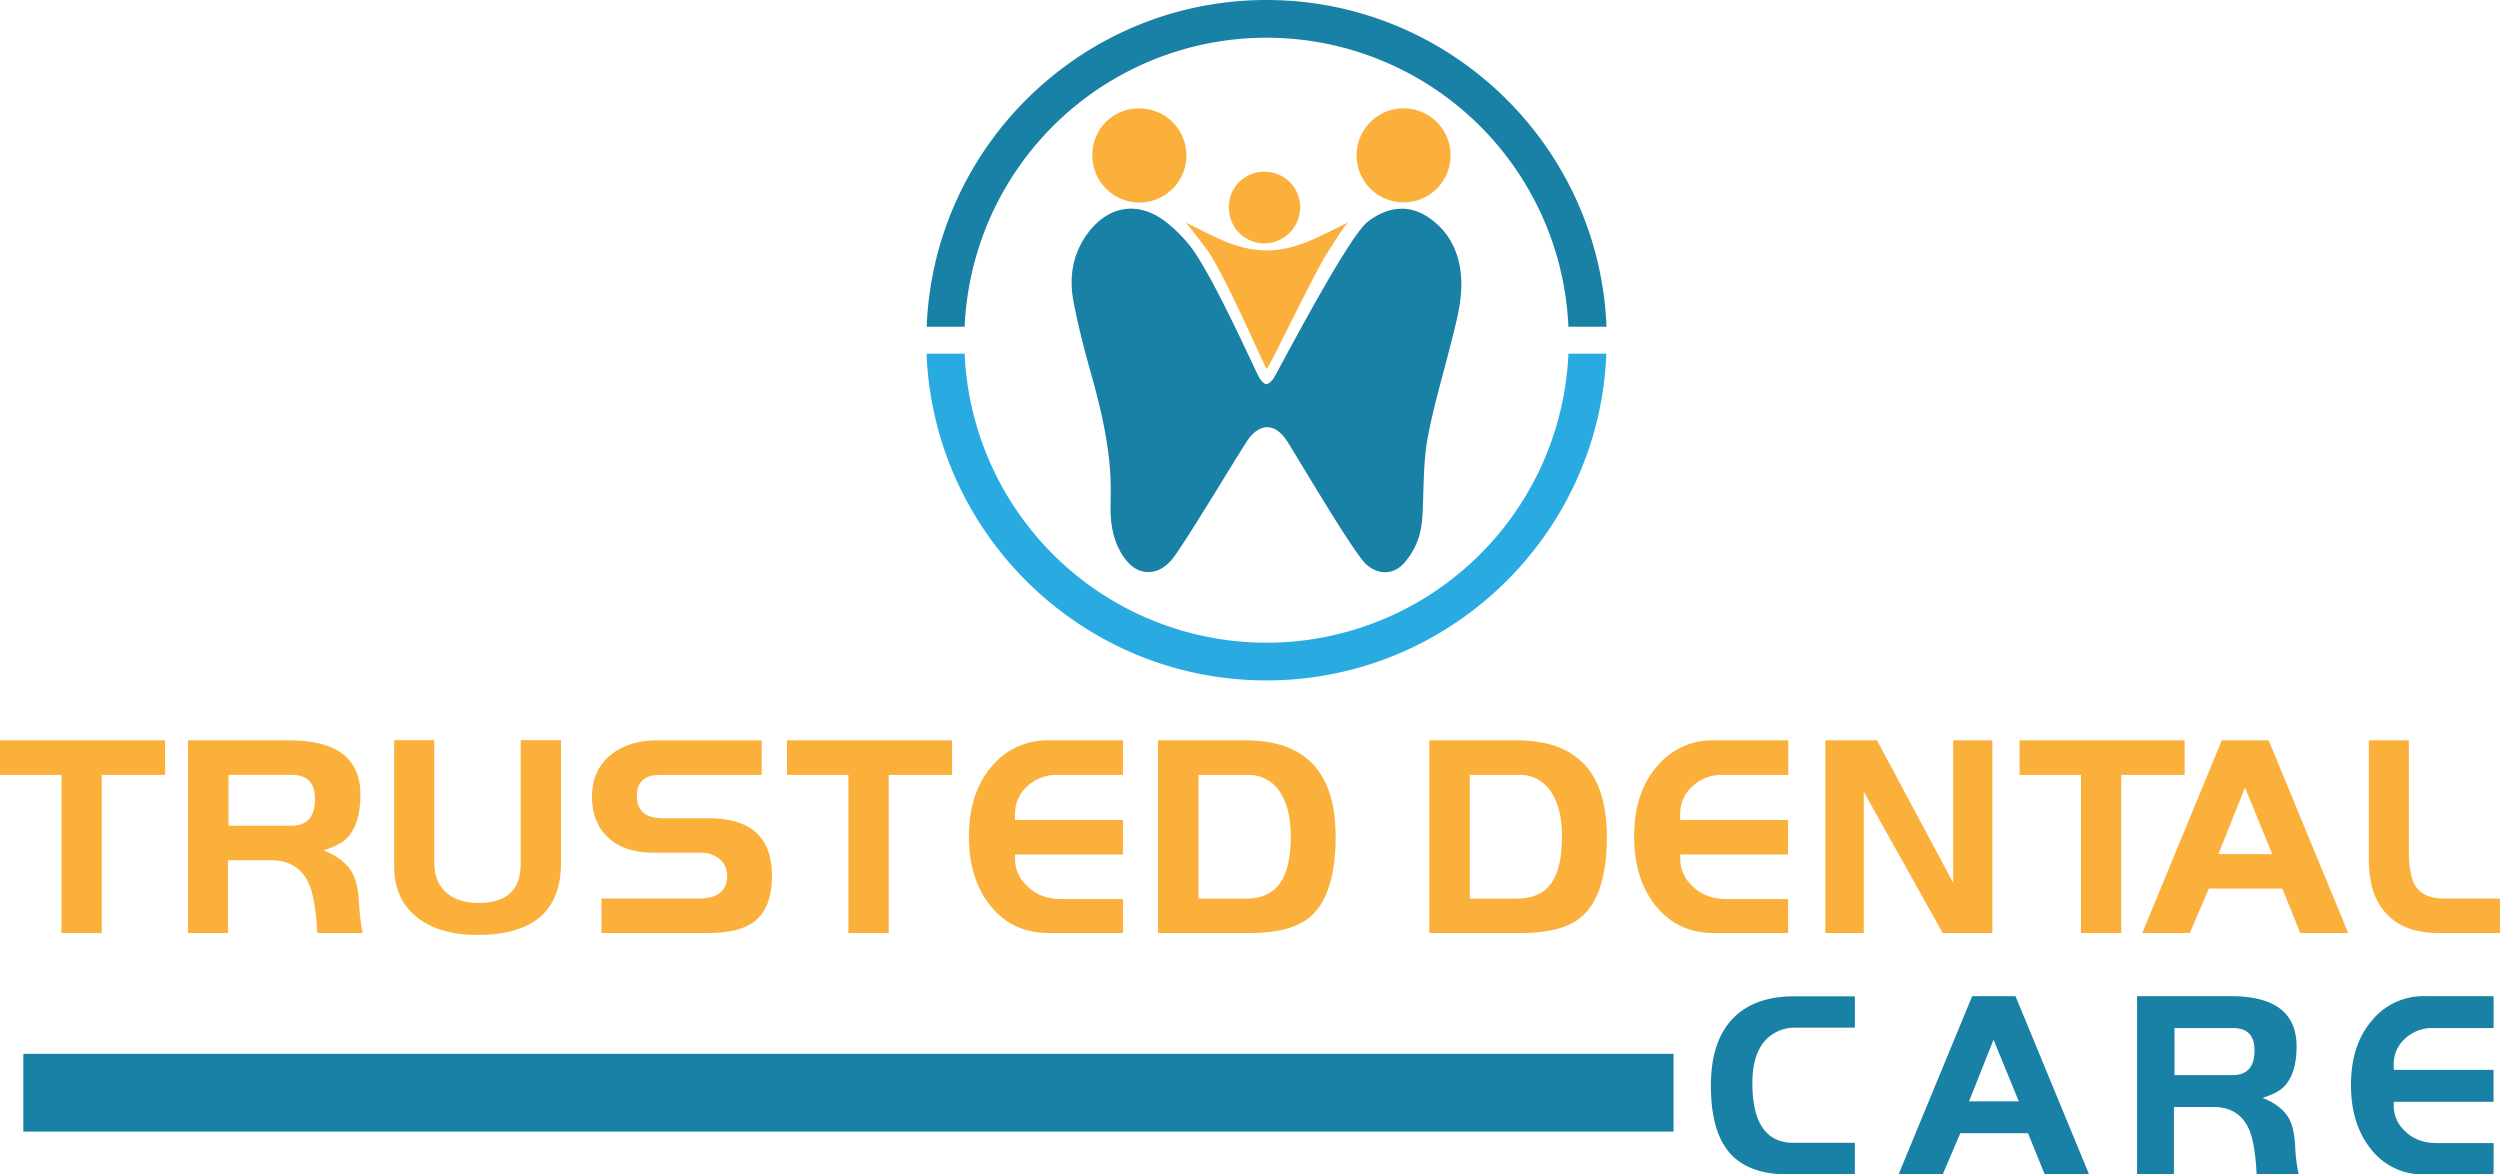
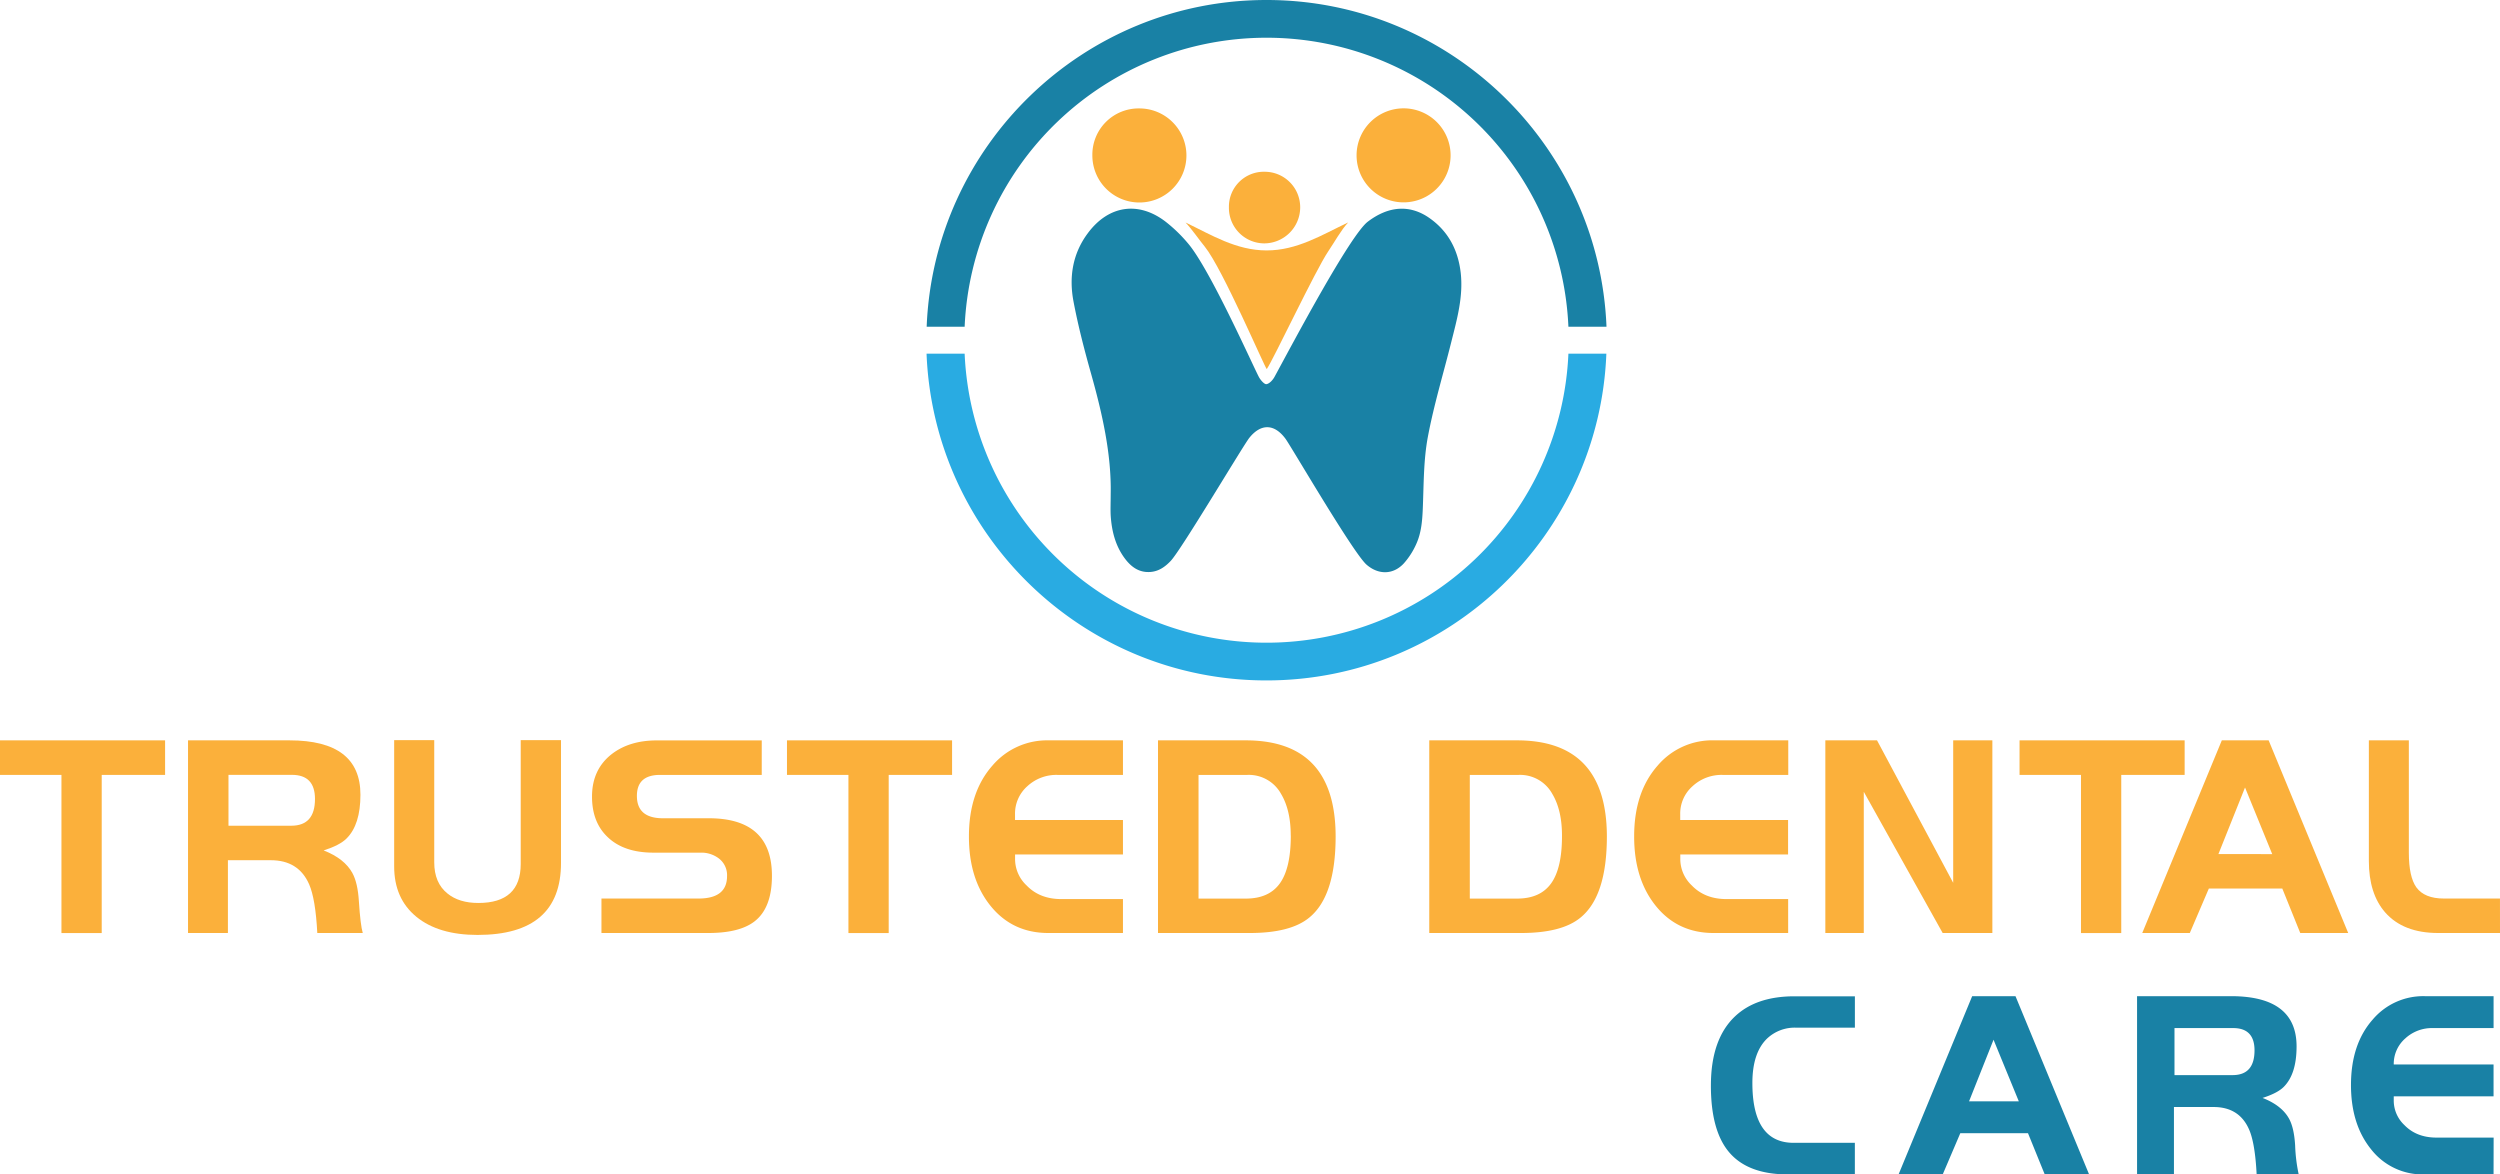
<svg xmlns="http://www.w3.org/2000/svg" id="Layer_1" data-name="Layer 1" viewBox="0 0 919.02 431.71">
  <defs>
    <style>.cls-1{fill:#1981a5;}.cls-2{fill:#fbb03b;}.cls-3{fill:#29abe2;}</style>
  </defs>
  <title>TDC_logo</title>
  <path class="cls-1" d="M428.79,245.9c.31-14.7-3.06-29.64-7.24-44.49-2.46-8.72-4.74-17.53-6.43-26.43s-.37-17.5,5.18-25c7.6-10.35,18.71-12.08,28.81-4.24a54.69,54.69,0,0,1,8.16,7.94c8.08,9.56,23.69,44.69,26,49.05.6,1.12,2,2.75,2.78,2.63,1.14-.19,2.38-1.58,3-2.75,6.23-11.44,27.67-52,34.28-57,7.79-5.9,15.65-6.3,22.8-1.2,6.89,4.91,10.37,11.77,11.33,20,1,8.86-1.41,17.25-3.52,25.67-2.9,11.59-6.39,23.06-8.58,34.78-1.53,8.24-1.48,16.81-1.8,25.25-.18,4.86-.45,9.67-2.48,14.1a27.26,27.26,0,0,1-4.5,7c-3.89,4.25-9.35,4.32-13.73.51-4.92-4.29-27.69-43.42-29.79-46.27-4.08-5.54-9-5.69-13.28-.39-2.22,2.74-24.92,41-28.9,45.25-2,2.12-4.31,3.81-7.37,4.08-4.3.37-7.26-1.88-9.62-5.08-3.38-4.59-4.71-9.91-5.09-15.5C428.66,251.42,428.79,249.08,428.79,245.9Z" transform="translate(-20.49 -64.14)" />
  <path class="cls-2" d="M486.16,199.82c-.81-.71-16.29-37-22.78-45-2.18-2.67-4.73-6.41-7.08-8.89,9.48,4.54,18.57,10.25,29.77,10.27s20.34-5.69,30-10.29c-2.6,2.8-5.16,7.47-7.26,10.55C504.13,163.33,488.53,196.44,486.16,199.82Z" transform="translate(-20.49 -64.14)" />
  <path class="cls-2" d="M422.05,121.23A17,17,0,0,1,439.33,104a17.29,17.29,0,1,1-17.28,17.24Z" transform="translate(-20.49 -64.14)" />
  <path class="cls-2" d="M519.18,121a17.28,17.28,0,0,1,34.56.5,17.28,17.28,0,1,1-34.56-.5Z" transform="translate(-20.49 -64.14)" />
  <path class="cls-2" d="M472.25,140.28a12.84,12.84,0,0,1,13.2-13,13.05,13.05,0,0,1,13,13.28,13.27,13.27,0,0,1-13.3,13.05A13.05,13.05,0,0,1,472.25,140.28Z" transform="translate(-20.49 -64.14)" />
  <path class="cls-1" d="M375.1,184.26a111.08,111.08,0,0,1,221.95,0h14C608.4,117.59,553.37,64.14,486.07,64.14S363.75,117.59,361.14,184.26Z" transform="translate(-20.49 -64.14)" />
  <path class="cls-3" d="M597.05,194.15a111.08,111.08,0,0,1-221.95,0h-14c2.61,66.67,57.63,120.12,124.93,120.12S608.4,260.82,611,194.15Z" transform="translate(-20.49 -64.14)" />
  <path class="cls-2" d="M81.18,349H57.88v58.14H43.08V349H20.49V336.3H81.18Z" transform="translate(-20.49 -64.14)" />
  <path class="cls-2" d="M153.84,407.12H137.13q-.65-12.53-3-17.91-3.89-8.85-14.09-8.85H104.27v26.76H89.61V336.3h37.32q26.07,0,26.06,20,0,11-5.1,16.07-2.47,2.49-8.42,4.39,7.65,3,10.55,8.29,2,3.62,2.41,10.55C152.8,401.34,153.28,405.19,153.84,407.12Zm-17.56-49.29q0-8.85-8.5-8.85h-23.3v18.7h23.09Q136.29,367.68,136.28,357.83Z" transform="translate(-20.49 -64.14)" />
  <path class="cls-2" d="M226.72,381.35q0,26.47-30.67,26.48-14.37,0-22.52-6.69t-8.14-18.52V336.23h14.73v44.9q0,7.59,4.88,11.48,4.26,3.47,11.33,3.47,15.58,0,15.58-14.31V336.23h14.81Z" transform="translate(-20.49 -64.14)" />
  <path class="cls-2" d="M304.26,386.09q0,11.84-6.44,16.79-5.52,4.25-17,4.24H241.59V394.45h35.67q10.5,0,10.5-8.25a7.73,7.73,0,0,0-3.19-6.62,10.61,10.61,0,0,0-6.45-2H260.67q-10.85,0-16.81-5.73-5.75-5.46-5.74-14.88,0-10,7.29-15.65,6.51-5,16.5-5h38.6V349H263.13q-8.51,0-8.51,7.72,0,8.22,9.57,8.22H281Q304.27,364.92,304.26,386.09Z" transform="translate(-20.49 -64.14)" />
  <path class="cls-2" d="M370.48,349h-23.3v58.14h-14.8V349H309.79V336.3h60.69Z" transform="translate(-20.49 -64.14)" />
  <path class="cls-2" d="M433.3,407.12H405.89q-13.17,0-21.21-9.91t-8-25.64q0-16.21,8.64-26A26.33,26.33,0,0,1,406,336.3H433.3V349H409.15a15.67,15.67,0,0,0-11,4.16,13.44,13.44,0,0,0-4.53,10.3v2.11H433.3v12.68H393.64v1.7a13.31,13.31,0,0,0,4.25,9.7q4.82,5,12.74,5H433.3Z" transform="translate(-20.49 -64.14)" />
  <path class="cls-2" d="M511.48,371.57q0,22-9.7,29.89-6.87,5.67-21.89,5.66H446.18V336.3h32.23Q511.41,336.3,511.48,371.57Zm-16.5-.25q0-9.36-3.55-15.32a13.52,13.52,0,0,0-12.35-7h-18v45.47h17.38q8.52,0,12.53-5.61T495,371.32Z" transform="translate(-20.49 -64.14)" />
  <path class="cls-2" d="M611.19,371.57q0,22-9.7,29.89-6.87,5.67-21.88,5.66H545.9V336.3h32.22Q611.12,336.3,611.19,371.57Zm-16.5-.25q0-9.36-3.55-15.32a13.51,13.51,0,0,0-12.34-7h-18v45.47h17.39q8.51,0,12.52-5.61T594.69,371.32Z" transform="translate(-20.49 -64.14)" />
  <path class="cls-2" d="M677.83,407.12h-27.4q-13.18,0-21.21-9.91t-8-25.64q0-16.21,8.64-26a26.33,26.33,0,0,1,20.68-9.28h27.33V349H653.68a15.66,15.66,0,0,0-11,4.16,13.4,13.4,0,0,0-4.53,10.3v2.11h39.65v12.68H638.18v1.7a13.34,13.34,0,0,0,4.24,9.7q4.82,5,12.75,5h22.66Z" transform="translate(-20.49 -64.14)" />
  <path class="cls-2" d="M752.9,407.12H734.63l-29-51.91v51.91H691.5V336.3h19l28,52.37V336.3H752.9Z" transform="translate(-20.49 -64.14)" />
  <path class="cls-2" d="M823.58,349h-23.3v58.14h-14.8V349H762.89V336.3h60.69Z" transform="translate(-20.49 -64.14)" />
  <path class="cls-2" d="M883.71,407.12H866.08l-6.6-16.35h-27l-7,16.35H808l29.25-70.82h17.21Zm-27.93-29-10-24.49L836,378.09Z" transform="translate(-20.49 -64.14)" />
  <path class="cls-2" d="M939.51,407.12H916.78q-12.82,0-19.48-7.57-6-6.87-6-18.91V336.3H906v41.36q0,8.79,2.76,12.68,3,4.11,10.13,4.11h20.61Z" transform="translate(-20.49 -64.14)" />
-   <rect class="cls-1" x="8.58" y="387.39" width="606.63" height="28.6" />
  <path class="cls-1" d="M702.35,495.86H677.72q-15.13,0-22-8.65-6.3-7.93-6.29-24,0-17.1,8.91-25.48,7.78-7.33,21.75-7.34h22.27v11.53H680.83A14.81,14.81,0,0,0,670,446q-5.32,5.24-5.32,16.25,0,22,15.16,22h22.51Z" transform="translate(-20.49 -64.14)" />
  <path class="cls-1" d="M788.46,495.86H772.15L766,480.72H741.11l-6.46,15.14H718.42l27.06-65.52H761.4ZM762.62,469l-9.29-22.65-9,22.65Z" transform="translate(-20.49 -64.14)" />
  <path class="cls-1" d="M865.51,495.86H850.05q-.59-11.61-2.81-16.58-3.62-8.19-13-8.19H819.65v24.77H806.09V430.34h34.53q24.11,0,24.11,18.48,0,10.15-4.72,14.87-2.29,2.3-7.79,4.06,7.06,2.75,9.76,7.66,1.83,3.34,2.22,9.77A60.66,60.66,0,0,0,865.51,495.86Zm-16.24-45.6q0-8.19-7.86-8.19H819.85v17.29h21.36Q849.27,459.36,849.27,450.26Z" transform="translate(-20.49 -64.14)" />
-   <path class="cls-1" d="M937.14,495.86H911.78a24,24,0,0,1-19.62-9.18q-7.44-9.17-7.43-23.71,0-15,8-24.05a24.34,24.34,0,0,1,19.13-8.58h25.29v11.73H914.8a14.47,14.47,0,0,0-10.16,3.85,12.41,12.41,0,0,0-4.19,9.52v2h36.69v11.72H900.45v1.58a12.35,12.35,0,0,0,3.93,9q4.46,4.59,11.79,4.59h21Z" transform="translate(-20.49 -64.14)" />
+   <path class="cls-1" d="M937.14,495.86H911.78a24,24,0,0,1-19.62-9.18q-7.44-9.17-7.43-23.71,0-15,8-24.05a24.34,24.34,0,0,1,19.13-8.58h25.29v11.73H914.8a14.47,14.47,0,0,0-10.16,3.85,12.41,12.41,0,0,0-4.19,9.52h36.69v11.72H900.45v1.58a12.35,12.35,0,0,0,3.93,9q4.46,4.59,11.79,4.59h21Z" transform="translate(-20.49 -64.14)" />
</svg>